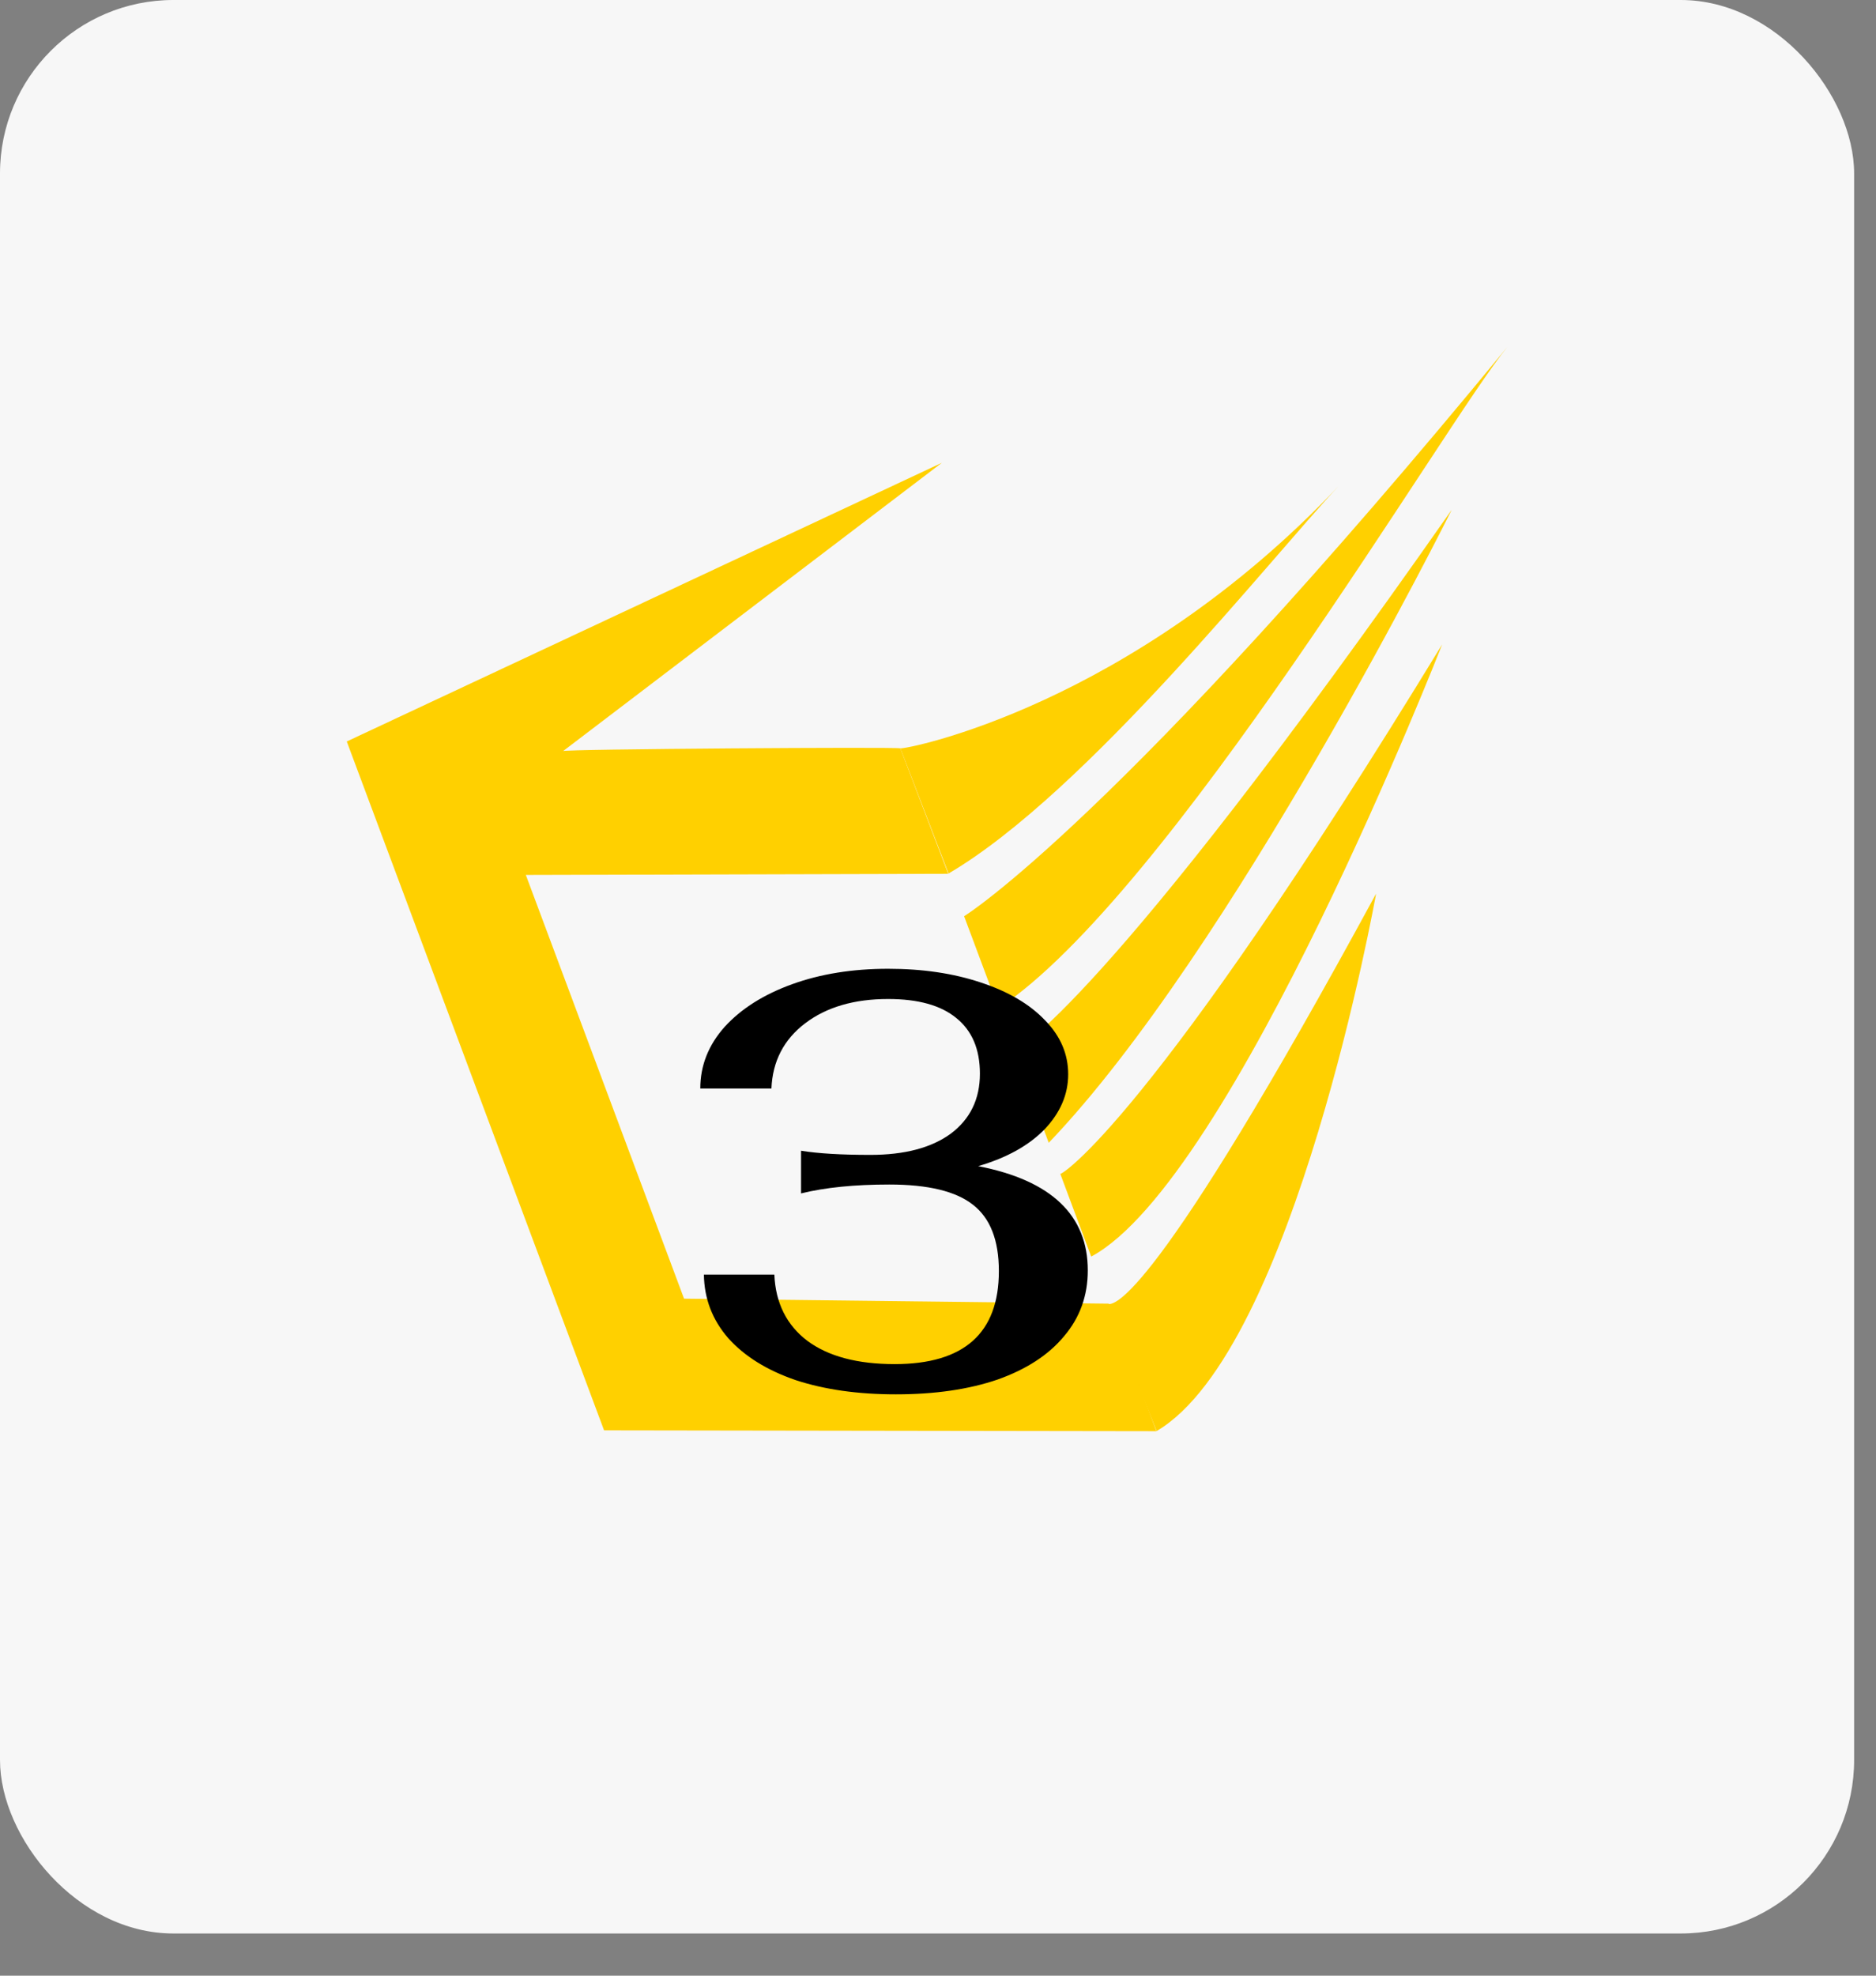
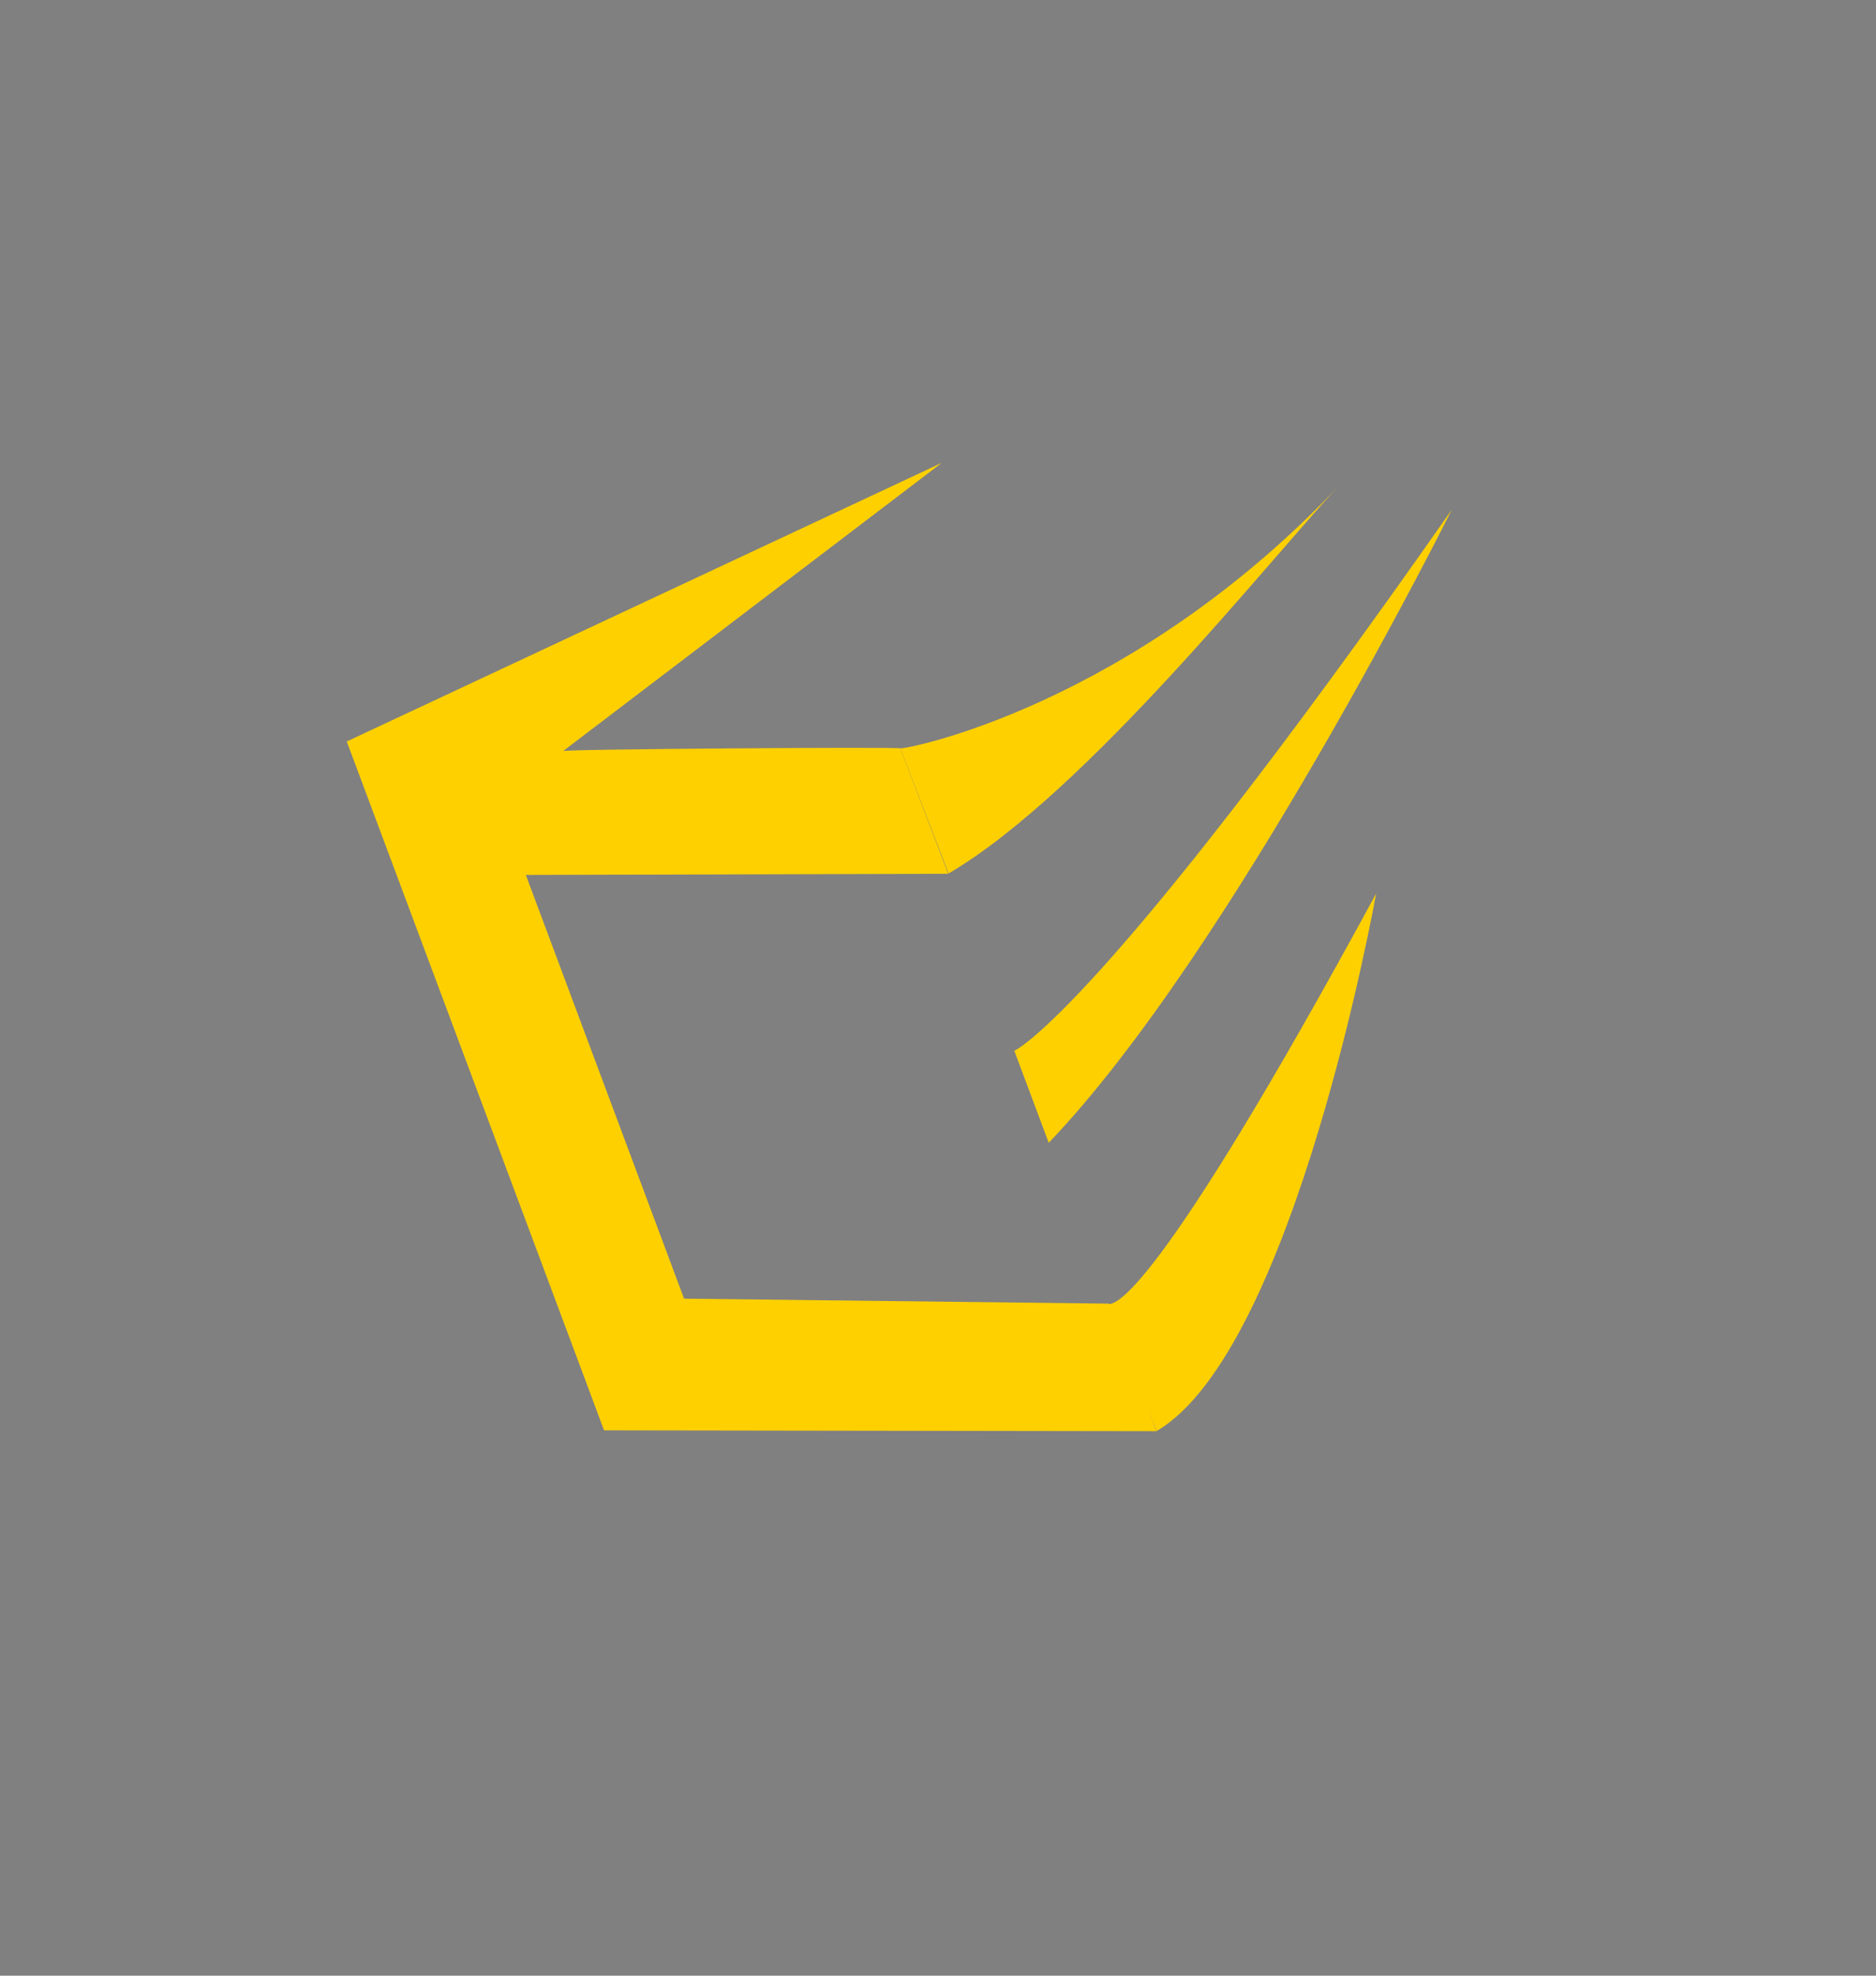
<svg xmlns="http://www.w3.org/2000/svg" width="38" height="40" viewBox="0 0 38 40" fill="none">
  <rect x="0" y="0" width="38" height="40" fill="#808080" stroke="none" />
-   <rect width="37.557" height="39.146" rx="3.512" fill="#F7F7F7" />
  <path d="M22.44 26.4C22.559 26.423 23.341 26.439 27.874 18.093C27.874 18.093 26.225 27.332 23.429 28.973C23.429 28.973 22.386 26.39 22.439 26.4H22.44Z" fill="#FFD000" />
  <path d="M18.237 15.151C18.356 15.173 22.906 14.293 27.119 9.837C25.767 11.268 22.009 16.046 19.214 17.685L18.238 15.151H18.237Z" fill="#FFD000" />
-   <path d="M19.529 18.549C19.554 18.539 22.662 16.596 30.533 7.024C29.283 8.545 23.663 18.148 20.225 20.413L19.529 18.55V18.549Z" fill="#FFD000" />
-   <path d="M21.477 23.766C21.473 23.803 23.265 22.791 29.212 13.047C29.212 13.047 24.962 23.913 22.103 25.441L21.477 23.766Z" fill="#FFD000" />
-   <path d="M20.546 21.274C20.572 21.264 22.294 20.478 29.406 10.321C29.406 10.321 24.946 19.274 21.243 23.137L20.546 21.275V21.274Z" fill="#FFD000" />
+   <path d="M20.546 21.274C20.572 21.264 22.294 20.478 29.406 10.321C29.406 10.321 24.946 19.274 21.243 23.137L20.546 21.275Z" fill="#FFD000" />
  <path d="M11.404 15.208L19.078 9.37L7.024 15.012L12.236 28.959L23.424 28.976L22.459 26.394L13.856 26.293L10.651 17.714L19.207 17.691L18.237 15.151C18.203 15.12 11.368 15.166 11.404 15.207V15.208Z" fill="#FFD000" />
-   <path d="M18.145 28.23C17.378 28.23 16.701 28.134 16.117 27.942C15.534 27.742 15.078 27.458 14.749 27.09C14.43 26.722 14.265 26.294 14.258 25.806H15.685C15.71 26.382 15.934 26.83 16.358 27.15C16.782 27.462 17.369 27.618 18.122 27.618C19.529 27.618 20.233 26.99 20.233 25.734C20.233 25.11 20.058 24.662 19.706 24.39C19.361 24.118 18.797 23.982 18.014 23.982C17.309 23.982 16.713 24.042 16.226 24.162V23.298C16.57 23.354 17.038 23.382 17.63 23.382C18.326 23.382 18.869 23.238 19.262 22.95C19.654 22.654 19.849 22.25 19.849 21.738C19.849 21.242 19.689 20.866 19.369 20.61C19.058 20.354 18.598 20.226 17.989 20.226C17.302 20.226 16.741 20.39 16.309 20.718C15.877 21.046 15.649 21.486 15.626 22.038H14.185C14.185 21.574 14.35 21.158 14.678 20.79C15.014 20.422 15.47 20.134 16.046 19.926C16.622 19.718 17.27 19.614 17.989 19.614C18.686 19.614 19.309 19.706 19.861 19.89C20.422 20.074 20.858 20.33 21.169 20.658C21.482 20.978 21.637 21.342 21.637 21.75C21.637 22.158 21.477 22.53 21.157 22.866C20.837 23.194 20.39 23.442 19.814 23.61C21.294 23.898 22.034 24.602 22.034 25.722C22.034 26.234 21.873 26.678 21.553 27.054C21.241 27.43 20.794 27.722 20.209 27.93C19.625 28.13 18.938 28.23 18.145 28.23Z" fill="black" />
</svg>